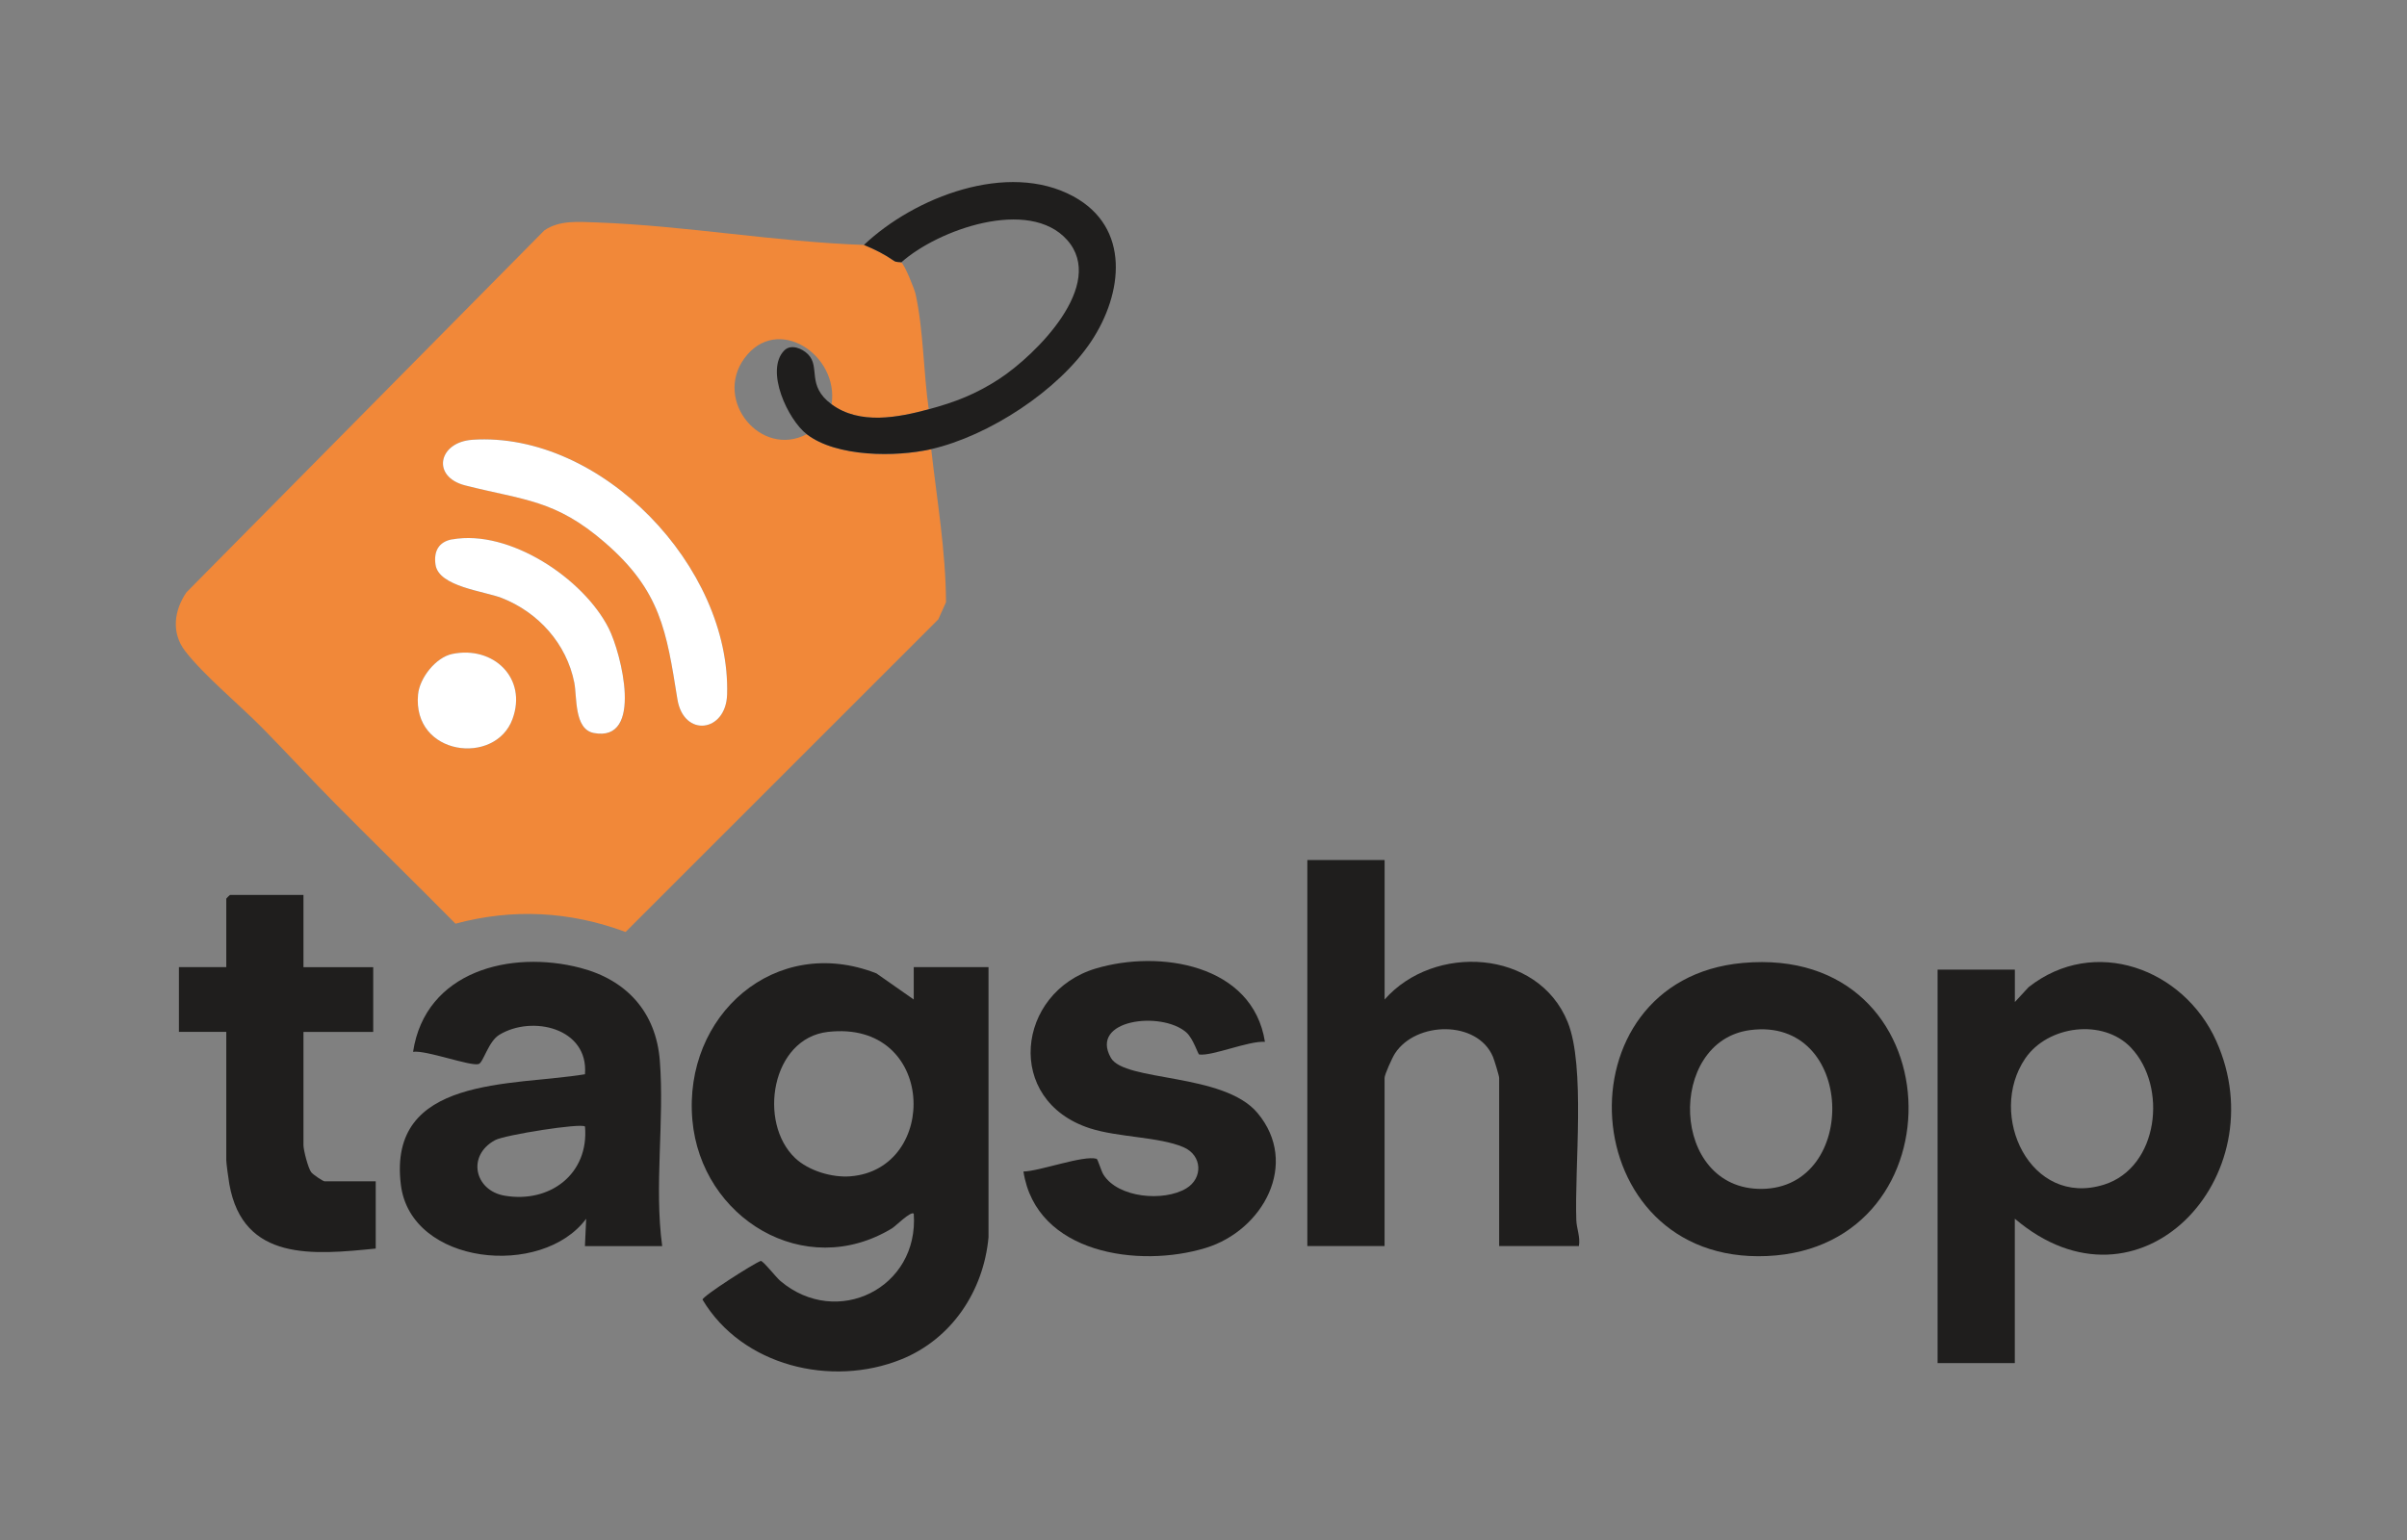
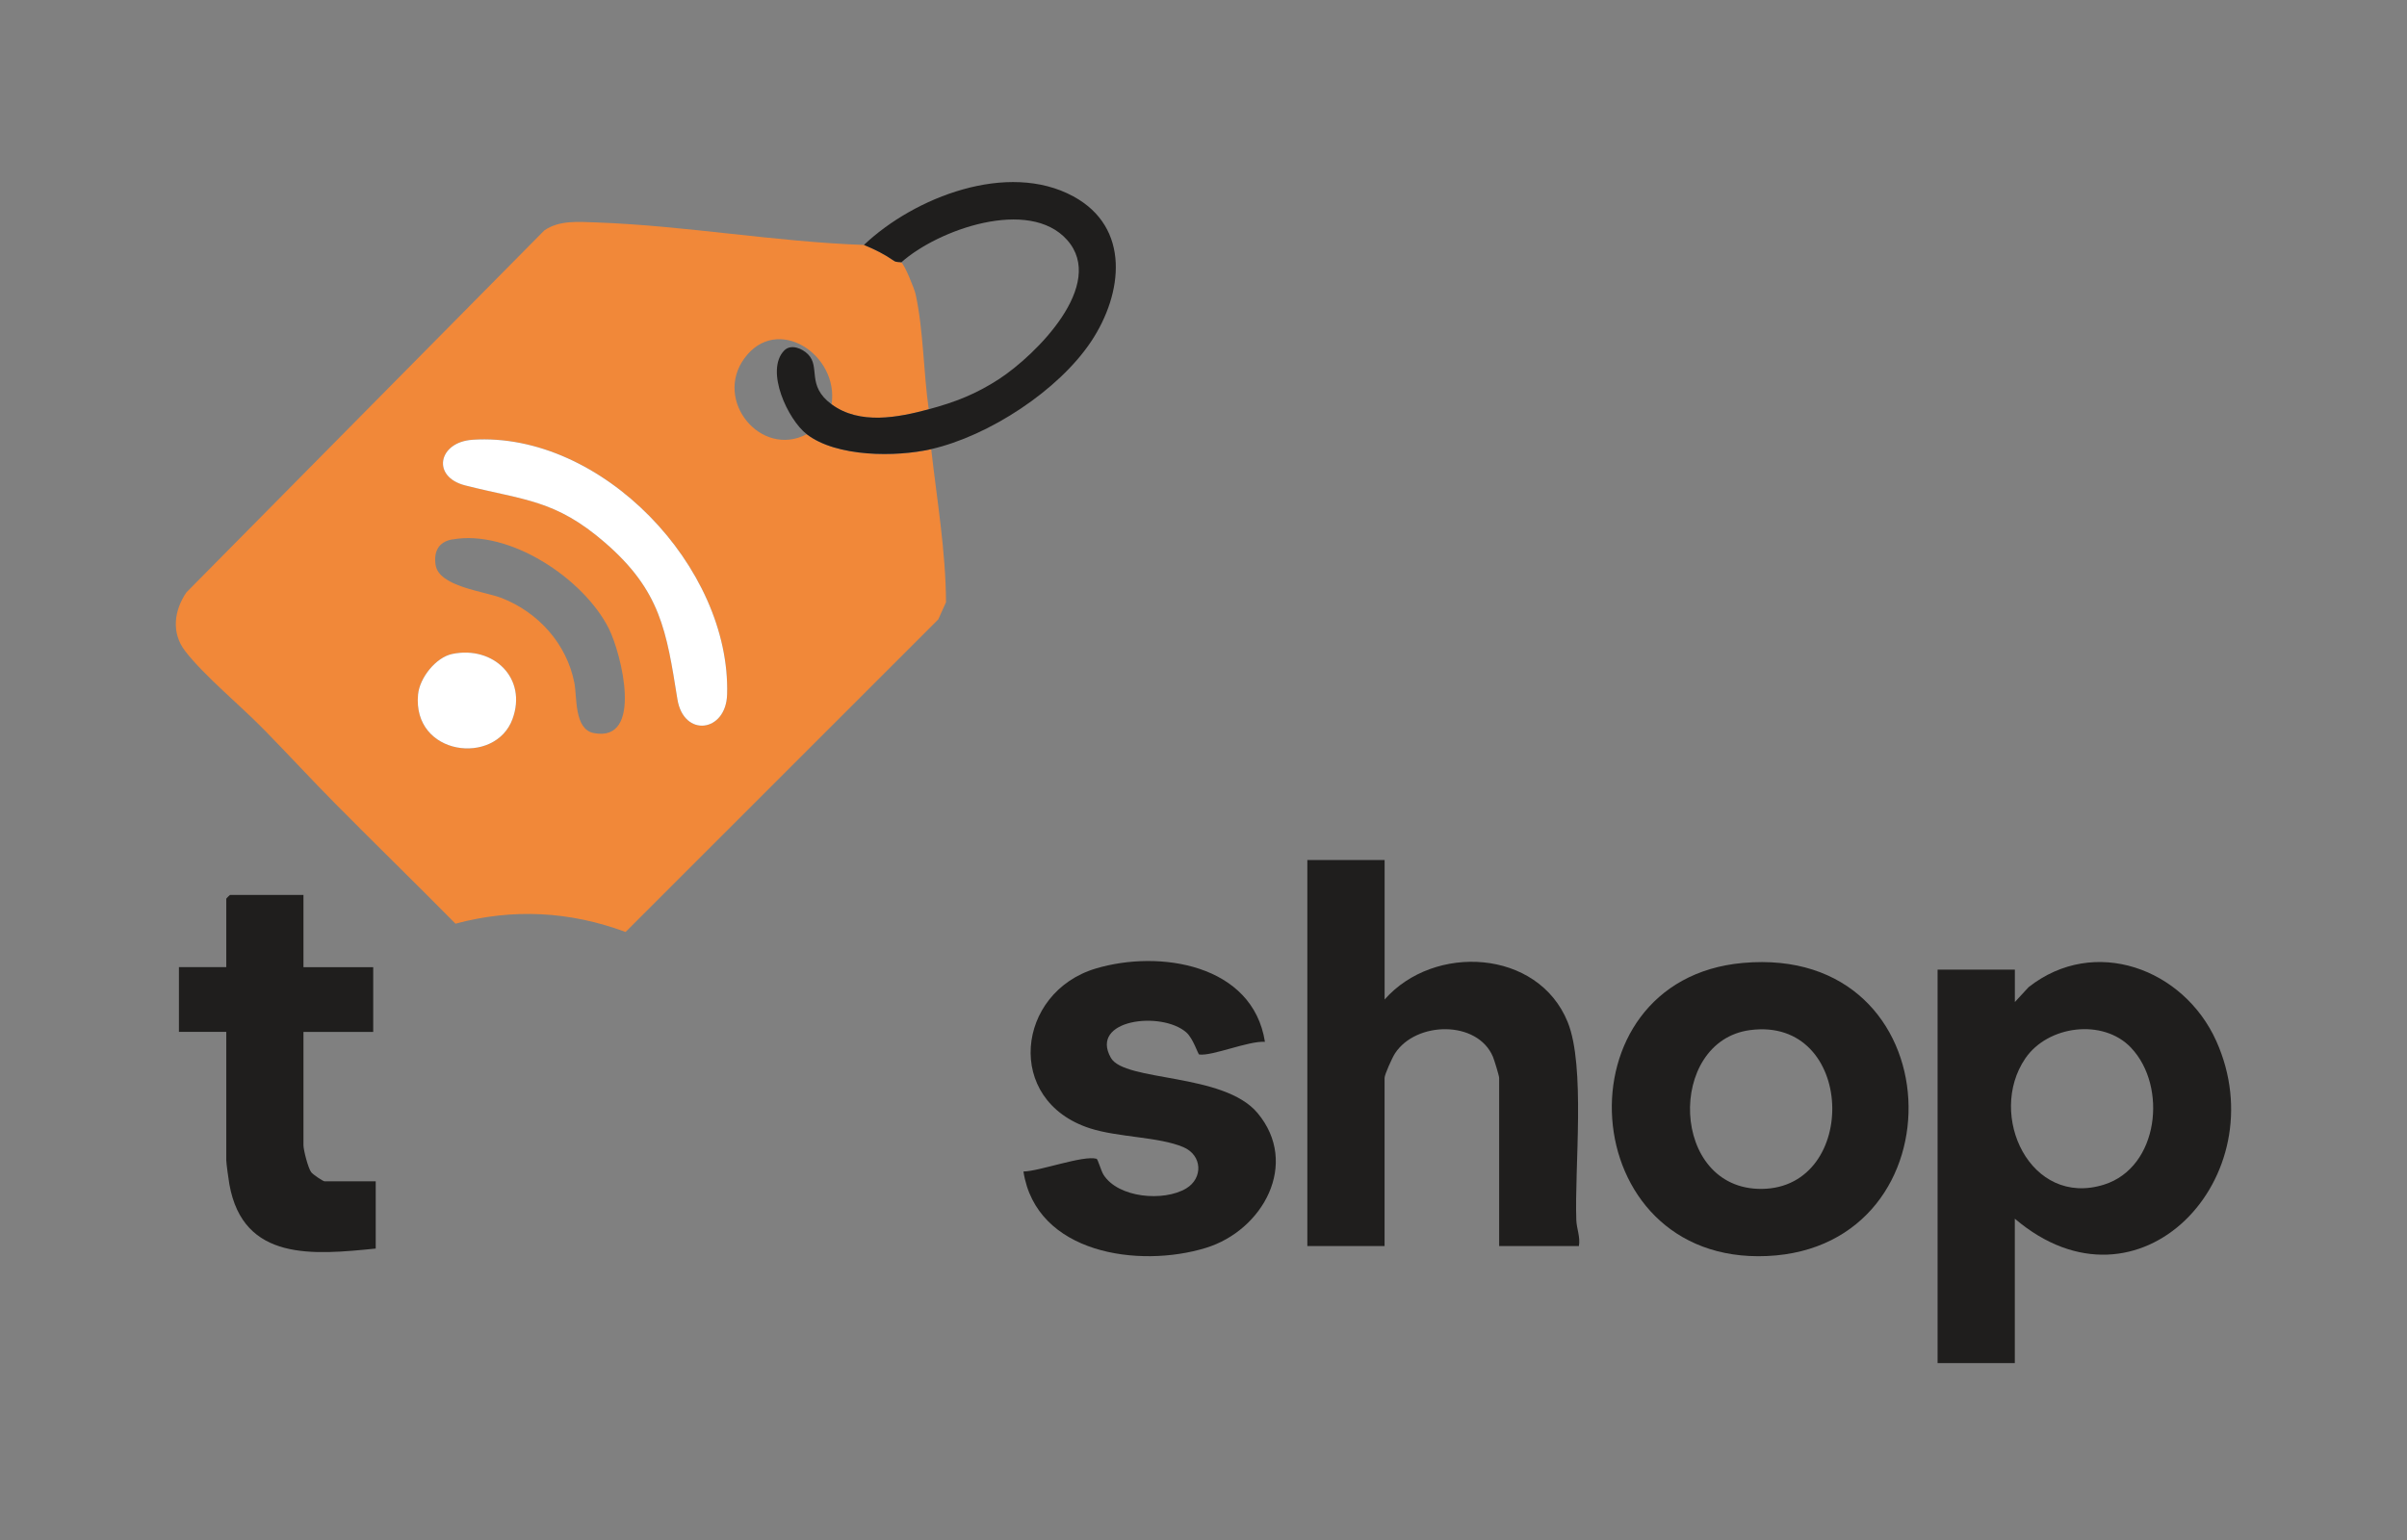
<svg xmlns="http://www.w3.org/2000/svg" id="Warstwa_1" viewBox="0 0 595.28 381.02">
  <rect x="0" y="0" width="595.28" height="381.02" fill="#808080" stroke="none" />
  <defs>
    <style>      .st0 {        fill: #fff;      }      .st1 {        fill: #1f1e1d;      }      .st2 {        fill: #f18839;      }    </style>
  </defs>
-   <path class="st2" d="M213.67,60.6c2.81,1.18,4.94,2.21,7.46,3.96.58.4,1.63.24,1.78.35.82.62,3.22,6.47,3.53,7.87,1.94,8.84,1.95,19.42,3.25,28.48-7.57,2.04-17.08,3.91-24.03-1.23,1.88-12.26-13.49-22.43-21.56-11.39-7.64,10.46,4.08,24.7,15.4,18.79,7.38,5.7,22.1,5.69,30.8,3.7,1.42,12.57,3.6,25.18,3.66,37.85l-1.91,4.25-77.34,77.33c-13.75-5.12-27.89-5.87-42.06-2.05-9.8-9.93-19.8-19.66-29.62-29.58-5.98-6.04-11.88-12.45-17.82-18.51s-14.74-13.28-19.44-19.38c-3.44-4.47-2.74-9.99.33-14.49l88.51-89.54c3.73-2.59,8.49-2.13,12.86-1.98,22.02.79,44.15,4.79,66.2,5.57ZM116.83,108.79c-8.44.56-10.19,9.16-1.77,11.29,14.57,3.69,22.25,3.48,34.54,14.13,13.78,11.93,15.21,21.83,17.93,38.75,1.53,9.56,12,8.23,12.29-1.15.95-31.44-31.01-65.13-62.99-63.03ZM111.85,133.44c-3.36.6-4.61,2.96-4.13,6.28.79,5.44,12.05,6.53,16.42,8.25,9.02,3.55,16,11.31,17.9,20.92.7,3.53-.09,11.51,4.8,12.46,12.41,2.41,6.81-19.74,3.71-25.89-6.24-12.37-24.58-24.55-38.69-22ZM111.85,161.78c-4.08.84-8.07,5.93-8.46,10.02-1.44,15.16,19.08,17.71,23.35,6.1,3.73-10.13-4.7-18.22-14.89-16.12Z" />
-   <path class="st1" d="M244.47,306.11c-1.23,13.3-9.11,25.15-21.57,30.18-17.32,6.98-39.4,1.63-49.16-14.78.07-.89,12.41-8.8,14.4-9.57.59-.06,3.71,3.98,4.87,4.97,13.97,11.78,34.3,1.77,32.97-16.65-.66-.77-4.57,3.13-5.33,3.59-21.67,13.19-47.29-2.51-49.42-26.78-2.27-25.9,20.49-46.05,45.51-36.27l9.24,6.47v-8.01h18.49v66.85ZM196.64,286.48c3.34,3.17,9.11,4.88,13.64,4.53,22.08-1.71,21.31-38.79-5.54-35.73-13.96,1.59-17.36,22.4-8.1,31.2Z" />
+   <path class="st2" d="M213.67,60.6c2.81,1.18,4.94,2.21,7.46,3.96.58.4,1.63.24,1.78.35.82.62,3.22,6.47,3.53,7.87,1.94,8.84,1.95,19.42,3.25,28.48-7.57,2.04-17.08,3.91-24.03-1.23,1.88-12.26-13.49-22.43-21.56-11.39-7.64,10.46,4.08,24.7,15.4,18.79,7.38,5.7,22.1,5.69,30.8,3.7,1.42,12.57,3.6,25.18,3.66,37.85l-1.91,4.25-77.34,77.33c-13.75-5.12-27.89-5.87-42.06-2.05-9.8-9.93-19.8-19.66-29.62-29.58-5.98-6.04-11.88-12.45-17.82-18.51s-14.74-13.28-19.44-19.38c-3.44-4.47-2.74-9.99.33-14.49l88.51-89.54c3.73-2.59,8.49-2.13,12.86-1.98,22.02.79,44.15,4.79,66.2,5.57ZM116.83,108.79c-8.44.56-10.19,9.16-1.77,11.29,14.57,3.69,22.25,3.48,34.54,14.13,13.78,11.93,15.21,21.83,17.93,38.75,1.53,9.56,12,8.23,12.29-1.15.95-31.44-31.01-65.13-62.99-63.03ZM111.85,133.44c-3.36.6-4.61,2.96-4.13,6.28.79,5.44,12.05,6.53,16.42,8.25,9.02,3.55,16,11.31,17.9,20.92.7,3.53-.09,11.51,4.8,12.46,12.41,2.41,6.81-19.74,3.71-25.89-6.24-12.37-24.58-24.55-38.69-22M111.85,161.78c-4.08.84-8.07,5.93-8.46,10.02-1.44,15.16,19.08,17.71,23.35,6.1,3.73-10.13-4.7-18.22-14.89-16.12Z" />
  <path class="st1" d="M498.3,239.88v8.01s3.4-3.68,3.4-3.68c16.27-12.81,38.36-4.58,46.41,13.32,15.07,33.54-19.06,70.13-49.82,43.96v35.73h-19.1v-97.34h19.1ZM527.04,259.2c-6.95-7.32-20.62-5.51-26.17,2.66-9.5,13.97,1.23,36.94,19.49,31.2,13.56-4.27,15.74-24.31,6.68-33.85Z" />
  <path class="st1" d="M342.43,212.77v34.5c12.18-13.87,37.92-12.5,45.27,5.56,4.46,10.96,1.68,36.04,2.14,48.99.07,2.11,1.04,4.21.64,6.44h-19.72v-41.59c0-.52-1.21-4.45-1.54-5.24-3.85-9.09-19.03-8.81-24.23-.82-.63.96-2.57,5.2-2.57,6.06v41.59h-19.1v-95.49h19.1Z" />
-   <path class="st1" d="M163.76,308.27h-19.1l.31-6.77c-10.92,14.74-43.37,11.53-45.83-8.39-3.34-27.03,27.43-24.38,45.53-27.35.94-11.47-13.08-14.68-21.17-9.77-2.74,1.66-3.97,6.88-5.12,7.24-2.02.62-13.05-3.5-16.22-3.02,3.03-19.98,24.14-25.28,41.41-20.76,11.4,2.98,18.66,10.93,19.61,22.9,1.18,14.87-1.43,31.06.59,45.92ZM144.67,278.69c-.91-.92-19.82,2.07-22.21,3.36-7.07,3.81-5.1,12.48,2.34,13.75,11.23,1.92,20.89-5.4,19.88-17.1Z" />
  <path class="st1" d="M431.03,238.22c52.47-4.72,54.67,70.37,5.97,72.51-47.92,2.1-52.16-68.35-5.97-72.51ZM432.85,254.83c-20.71,2.7-19.89,39.55,2.89,39.29,24.18-.28,23.12-42.68-2.89-39.29Z" />
  <path class="st1" d="M312.86,257.74c-4-.31-13.09,3.58-16.28,3.13-.32-.05-1.46-3.96-3.22-5.49-6.16-5.34-24-3.17-18.63,6.31,3.39,5.97,27.89,3.65,36.26,13.64,10.48,12.5,1.38,29.05-12.79,33.39-16.48,5.05-41.94,1.48-45.09-18.9,4.05-.08,14.79-4.08,18.09-3.15.31.09,1.12,3.01,1.71,3.94,3.62,5.75,14.88,6.72,20.44,3.4,4.21-2.51,4.03-8.21-.69-10.22-6.03-2.57-16.1-2.4-23.08-4.65-21.31-6.88-18.22-33.65,1.39-39.53,15.79-4.73,38.86-1.08,41.87,18.14Z" />
  <path class="st1" d="M75.05,221.4v17.87h17.25v16.02h-17.25v28.03c0,1.17,1.15,5.7,1.93,6.69.46.58,2.91,2.24,3.31,2.24h12.63v16.63c-15.38,1.55-32.76,3.26-36.19-15.87-.2-1.1-.77-5.24-.77-6v-31.73h-11.71v-16.02h11.71v-16.94c0-.07.86-.92.92-.92h18.17Z" />
  <path class="st1" d="M265.43,48.57c-16.2-8.79-39.28.19-51.76,12.02,2.81,1.18,4.94,2.21,7.46,3.96.58.4,1.63.24,1.78.35,9.06-8.1,31.57-16.09,40.98-5.56,9.89,11.08-7.8,28.53-16.76,34.4-5.7,3.73-10.91,5.75-17.44,7.51-7.57,2.04-17.08,3.91-24.03-1.23-6.3-4.66-2.69-9.18-5.82-12.36-1.45-1.48-4.28-2.64-5.92-.92-4.77,4.98.97,17.12,5.58,20.67,7.38,5.7,22.1,5.69,30.8,3.7,14.23-3.26,31.48-14.48,39.57-26.66,7.86-11.83,9.78-28.17-4.44-35.88Z" />
  <path class="st0" d="M116.83,108.79c31.97-2.1,63.94,31.58,62.99,63.03-.28,9.37-10.75,10.7-12.29,1.15-2.71-16.92-4.15-26.82-17.93-38.75-12.29-10.65-19.97-10.43-34.54-14.13-8.42-2.13-6.67-10.73,1.77-11.29Z" />
-   <path class="st0" d="M111.85,133.44c14.11-2.54,32.45,9.64,38.69,22,3.11,6.15,8.7,28.3-3.71,25.89-4.88-.95-4.1-8.93-4.8-12.46-1.9-9.61-8.88-17.37-17.9-20.92-4.37-1.72-15.63-2.8-16.42-8.25-.48-3.32.77-5.67,4.13-6.28Z" />
  <path class="st0" d="M111.85,161.78c10.19-2.1,18.62,5.99,14.89,16.12-4.27,11.61-24.79,9.06-23.35-6.1.39-4.09,4.38-9.18,8.46-10.02Z" />
</svg>